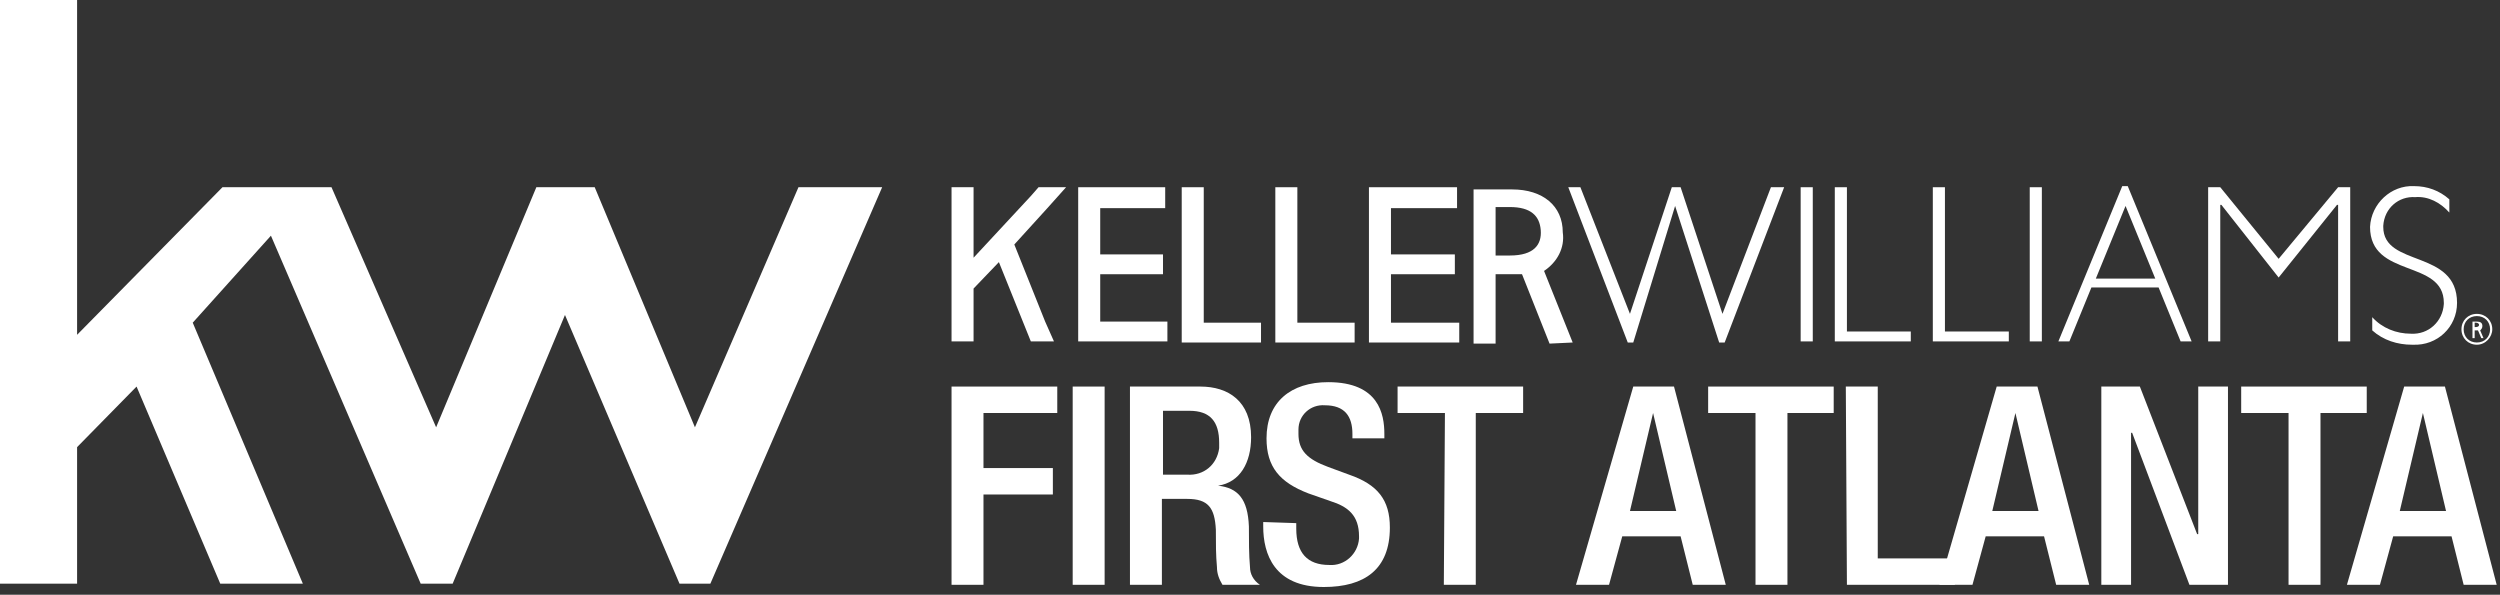
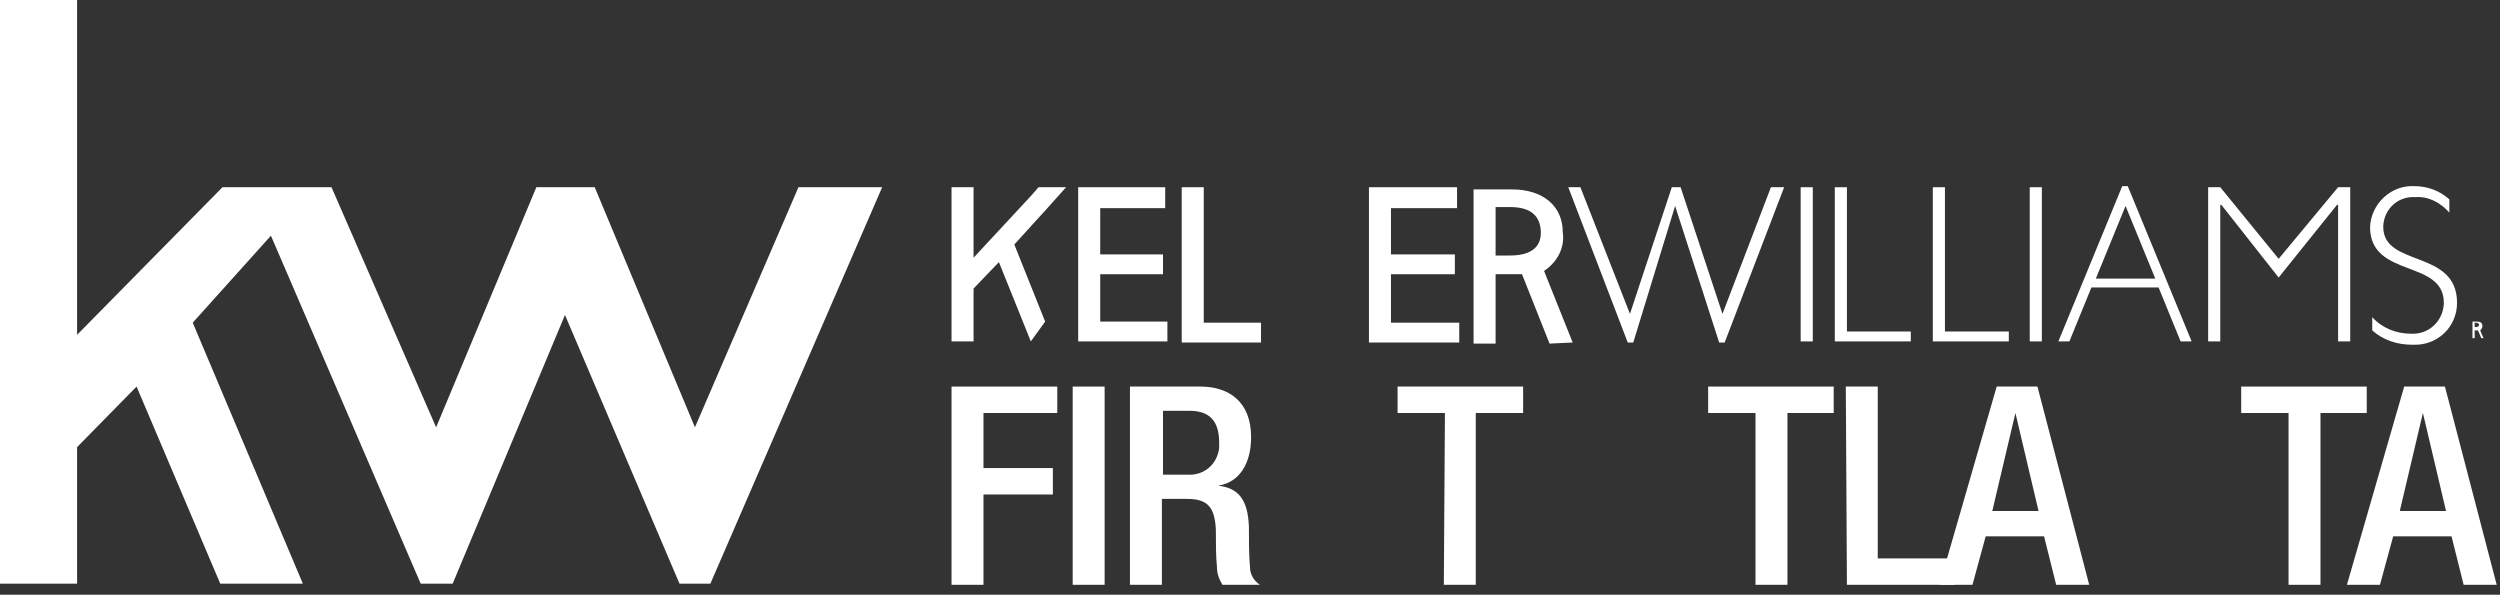
<svg xmlns="http://www.w3.org/2000/svg" width="100%" height="100%" viewBox="0 0 227 54" version="1.1" xml:space="preserve" style="fill-rule:evenodd;clip-rule:evenodd;stroke-linejoin:round;stroke-miterlimit:2;">
  <rect x="0" y="0" width="227" height="54" fill="#333333" stroke="none" />
  <g id="Layer_2_1_">
    <g id="Layer_2-2">
      <path d="M0,0L0,53L7,53L7,40.6L12.4,35.1L20,53L27.5,53L17.5,29.3L24.6,21.4L38.2,53L41.1,53L51.3,28.6L61.7,53L64.5,53L80.1,17L72.5,17L63.1,38.8L54,17L48.7,17L39.6,38.8L30.1,17L20.2,17L7,30.4L7,0L0,0Z" style="fill:white;fill-rule:nonzero;" />
      <path d="M86.4,35.1L96,35.1L96,37.5L89.3,37.5L89.3,42.5L95.6,42.5L95.6,44.9L89.3,44.9L89.3,53.1L86.4,53.1L86.4,35.1Z" style="fill:white;fill-rule:nonzero;" />
      <rect x="97.4" y="35.1" width="2.9" height="18" style="fill:white;fill-rule:nonzero;" />
      <path d="M102.6,35.1L109,35.1C111.5,35.1 113.6,36.4 113.6,39.7C113.6,42 112.6,43.8 110.6,44.1C112.4,44.3 113.3,45.3 113.4,47.8C113.4,49 113.4,50.4 113.5,51.5C113.5,52.1 113.8,52.7 114.4,53.1L111,53.1C110.7,52.6 110.5,52.1 110.5,51.5C110.4,50.4 110.4,49.4 110.4,48.1C110.3,46.1 109.7,45.3 107.8,45.3L105.5,45.3L105.5,53.1L102.6,53.1L102.6,35.1ZM107.8,43.1C109.3,43.2 110.5,42.2 110.7,40.7L110.7,40.2C110.7,38.3 109.9,37.3 108,37.3L105.6,37.3L105.6,43.1L107.8,43.1Z" style="fill:white;fill-rule:nonzero;" />
-       <path d="M117.7,47.5L117.7,48C117.7,50.2 118.7,51.3 120.7,51.3C122.1,51.4 123.3,50.3 123.4,48.9L123.4,48.7C123.4,46.8 122.4,46 120.8,45.5L118.8,44.8C116.2,43.8 115,42.4 115,39.8C115,36.5 117.2,34.7 120.6,34.7C125.2,34.7 125.7,37.6 125.7,39.4L125.7,39.8L122.8,39.8L122.8,39.4C122.8,37.8 122.1,36.8 120.3,36.8C119,36.7 117.9,37.7 117.9,39L117.9,39.4C117.9,40.9 118.7,41.7 120.6,42.4L122.5,43.1C125.1,44 126.2,45.4 126.2,47.9C126.2,51.7 123.9,53.3 120.2,53.3C115.7,53.3 114.7,50.3 114.7,47.8L114.7,47.4L117.7,47.5Z" style="fill:white;fill-rule:nonzero;" />
      <path d="M131.2,37.5L126.9,37.5L126.9,35.1L138.3,35.1L138.3,37.5L134,37.5L134,53.1L131.1,53.1L131.2,37.5Z" style="fill:white;fill-rule:nonzero;" />
-       <path d="M148.3,35.1L152,35.1L156.7,53.1L153.7,53.1L152.6,48.7L147.3,48.7L146.1,53.1L143.1,53.1L148.3,35.1ZM152.2,46.4L150.1,37.5L148,46.4L152.2,46.4Z" style="fill:white;fill-rule:nonzero;" />
      <path d="M159.4,37.5L155.1,37.5L155.1,35.1L166.5,35.1L166.5,37.5L162.3,37.5L162.3,53.1L159.4,53.1L159.4,37.5Z" style="fill:white;fill-rule:nonzero;" />
      <path d="M167.6,35.1L170.5,35.1L170.5,50.7L177.5,50.7L177.5,53.1L167.7,53.1L167.6,35.1Z" style="fill:white;fill-rule:nonzero;" />
      <path d="M181.3,35.1L185,35.1L189.7,53.1L186.7,53.1L185.6,48.7L180.3,48.7L179.1,53.1L176.1,53.1L181.3,35.1ZM185.1,46.4L183,37.5L180.9,46.4L185.1,46.4Z" style="fill:white;fill-rule:nonzero;" />
-       <path d="M190.8,35.1L194.3,35.1L199.5,48.5L199.6,48.5L199.6,35.1L202.3,35.1L202.3,53.1L198.8,53.1L193.6,39.3L193.5,39.3L193.5,53.1L190.8,53.1L190.8,35.1Z" style="fill:white;fill-rule:nonzero;" />
      <path d="M207.8,37.5L203.5,37.5L203.5,35.1L214.9,35.1L214.9,37.5L210.7,37.5L210.7,53.1L207.8,53.1L207.8,37.5Z" style="fill:white;fill-rule:nonzero;" />
      <path d="M218.3,35.1L222,35.1L226.7,53.1L223.7,53.1L222.6,48.7L217.3,48.7L216.1,53.1L213.1,53.1L218.3,35.1ZM222.1,46.4L220,37.5L217.9,46.4L222.1,46.4Z" style="fill:white;fill-rule:nonzero;" />
      <path d="M224.7,29.8L224.7,29.3L224.8,29.3C225,29.3 225.1,29.4 225.1,29.5C225.1,29.6 225,29.7 224.8,29.7L224.7,29.7L224.7,29.8ZM225.5,30.7L225.2,30C225.3,29.9 225.4,29.8 225.4,29.6C225.4,29.3 225.2,29.2 224.9,29.2L224.5,29.2L224.5,30.7L224.7,30.7L224.7,30L225,30L225.3,30.7L225.5,30.7Z" style="fill:white;fill-rule:nonzero;" />
-       <path d="M224.9,28.7C224.2,28.7 223.7,29.2 223.7,29.9C223.7,30.6 224.2,31.1 224.9,31.1C225.6,31.1 226.1,30.6 226.1,29.9C226.1,29.2 225.6,28.7 224.9,28.7M224.9,31.3C224.1,31.3 223.5,30.7 223.5,29.9C223.5,29.1 224.1,28.5 224.9,28.5C225.7,28.5 226.3,29.1 226.3,29.9C226.3,30.6 225.7,31.3 224.9,31.3" style="fill:white;fill-rule:nonzero;" />
      <path d="M151.8,17L148,28.5L143.5,17L142.4,17L147.8,31.1L148.3,31.1L152.1,18.7L156.1,31.1L156.6,31.1L162,17L160.8,17L156.4,28.5L152.6,17L151.8,17Z" style="fill:white;fill-rule:nonzero;" />
      <path d="M166.6,17L166.6,31L173.5,31L173.5,30.1L167.7,30.1L167.7,17L166.6,17Z" style="fill:white;fill-rule:nonzero;" />
      <path d="M175.5,17L175.5,31L182.4,31L182.4,30.1L176.6,30.1L176.6,17L175.5,17Z" style="fill:white;fill-rule:nonzero;" />
      <rect x="184.3" y="17" width="1.1" height="14" style="fill:white;" />
      <rect x="163.5" y="17" width="1.1" height="14" style="fill:white;" />
      <path d="M193,18.7L195.7,25.3L190.3,25.3L193,18.7ZM192.7,16.9L186.9,31L187.9,31L189.9,26.1L196,26.1L198,31L199,31L193.2,16.9L192.7,16.9Z" style="fill:white;fill-rule:nonzero;" />
      <path d="M212.3,17L206.9,23.5L201.6,17L200.5,17L200.5,31L201.6,31L201.6,18.6L201.7,18.6L206.9,25.2L212.2,18.6L212.3,18.6L212.3,31L213.4,31L213.4,17L212.3,17Z" style="fill:white;fill-rule:nonzero;" />
      <path d="M222.4,19.3C221.6,18.4 220.5,17.8 219.3,17.9C217.8,17.8 216.5,18.9 216.4,20.5L216.4,20.6C216.4,24.3 223.1,22.6 223.1,27.5C223.1,29.7 221.3,31.4 219.1,31.3L219,31.3C217.7,31.3 216.4,30.9 215.4,30L215.4,28.8C216.3,29.8 217.6,30.3 218.9,30.3C220.5,30.4 221.8,29.2 221.9,27.6L221.9,27.5C221.9,23.5 215.2,25.3 215.2,20.6C215.3,18.5 217.1,16.8 219.2,16.9C220.4,16.9 221.5,17.3 222.4,18.1L222.4,19.3Z" style="fill:white;fill-rule:nonzero;" />
      <path d="M107.3,17L107.3,31.1L114.5,31.1L114.5,29.3L109.3,29.3L109.3,17L107.3,17Z" style="fill:white;fill-rule:nonzero;" />
-       <path d="M115.8,17L115.8,31.1L123,31.1L123,29.3L117.8,29.3L117.8,17L115.8,17Z" style="fill:white;fill-rule:nonzero;" />
      <path d="M124.3,17L124.3,31.1L132.5,31.1L132.5,29.3L126.3,29.3L126.3,24.9L132.1,24.9L132.1,23.1L126.3,23.1L126.3,18.9L132.3,18.9L132.3,17L124.3,17Z" style="fill:white;fill-rule:nonzero;" />
      <path d="M135.8,23.2L135.8,18.8L137.1,18.8C139,18.8 139.8,19.6 139.9,20.9C140,22.2 139.3,23.2 137.1,23.2L135.8,23.2ZM142.8,31.1L140.2,24.6C141.4,23.8 142.1,22.5 141.9,21.1C141.9,18.7 140.1,17.2 137.3,17.2L133.8,17.2L133.8,31.2L135.8,31.2L135.8,24.9L138.2,24.9L140.7,31.2L142.8,31.1Z" style="fill:white;fill-rule:nonzero;" />
      <path d="M97.9,17L97.9,31L106,31L106,29.2L99.9,29.2L99.9,24.9L105.6,24.9L105.6,23.1L99.9,23.1L99.9,18.9L105.8,18.9L105.8,17L97.9,17Z" style="fill:white;fill-rule:nonzero;" />
-       <path d="M94.3,17L93.6,17.8L88.4,23.4L88.4,17L86.4,17L86.4,31L88.4,31L88.4,26.2L90.7,23.8L93.6,31L95.7,31L94.9,29.2L92.1,22.2L95.1,18.9L96.8,17L94.3,17Z" style="fill:white;fill-rule:nonzero;" />
+       <path d="M94.3,17L93.6,17.8L88.4,23.4L88.4,17L86.4,17L86.4,31L88.4,31L88.4,26.2L90.7,23.8L93.6,31L94.9,29.2L92.1,22.2L95.1,18.9L96.8,17L94.3,17Z" style="fill:white;fill-rule:nonzero;" />
    </g>
  </g>
</svg>